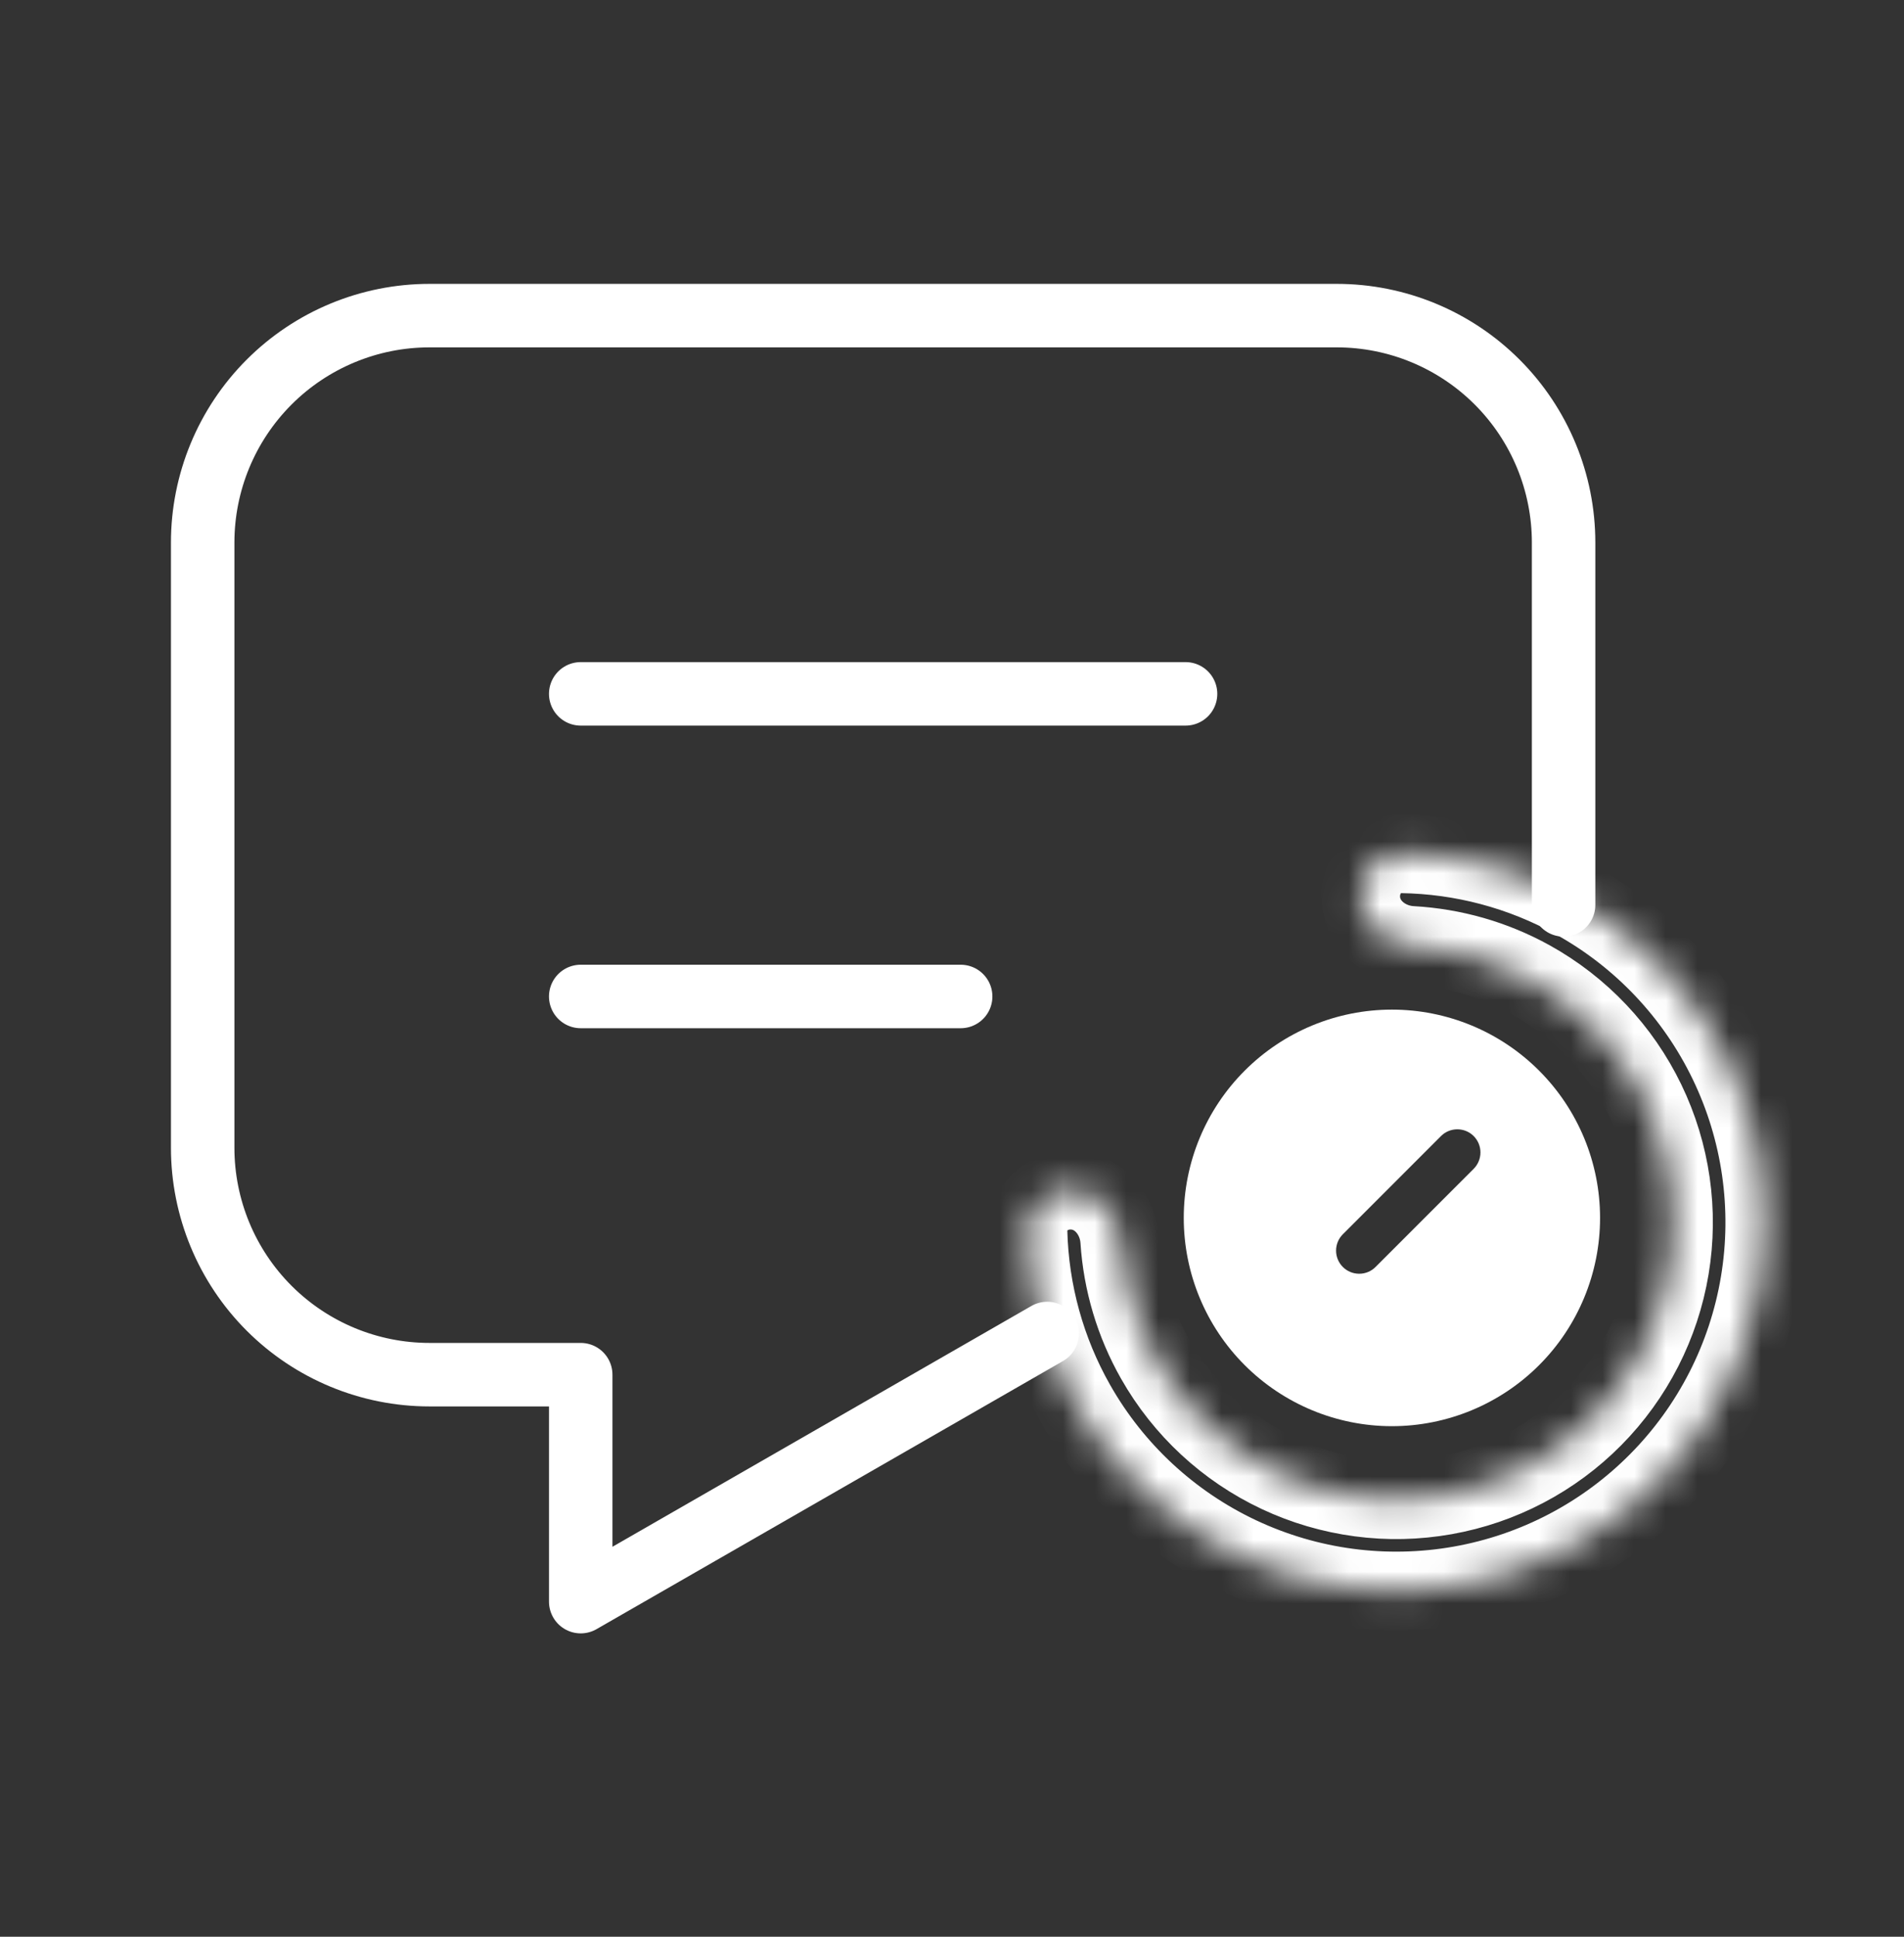
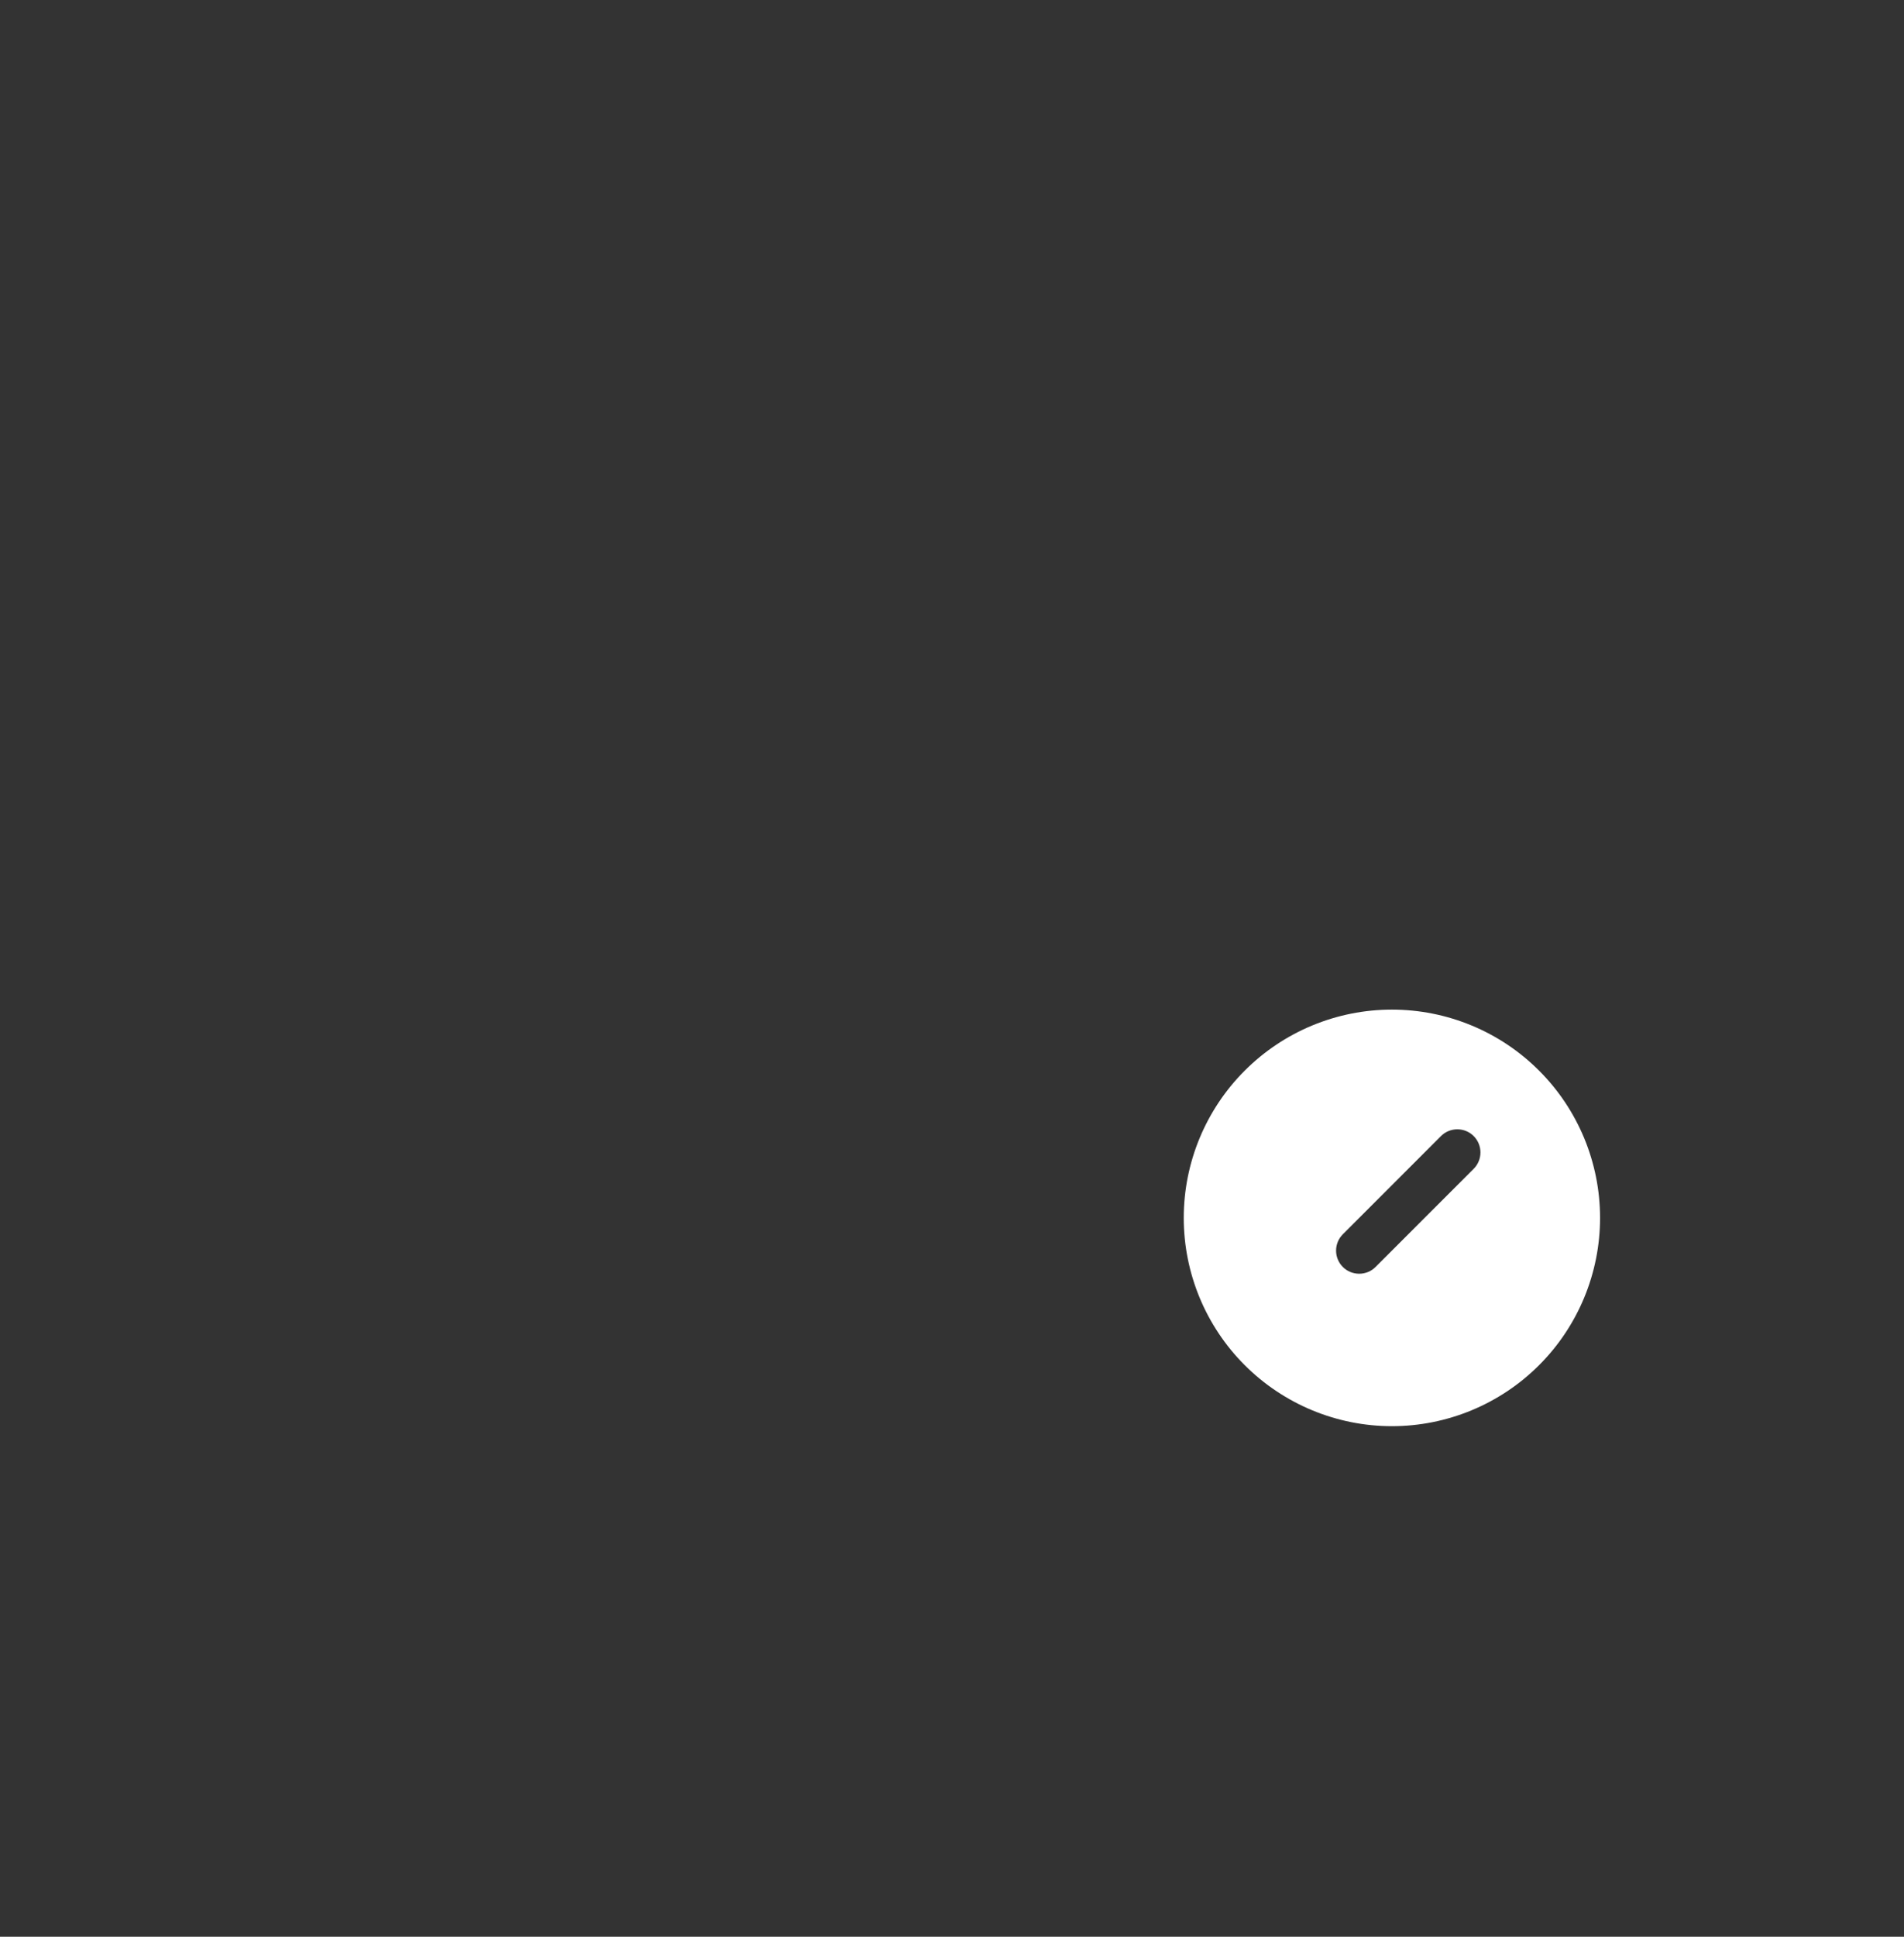
<svg xmlns="http://www.w3.org/2000/svg" width="60" height="61" viewBox="0 0 60 61" fill="none">
  <rect x="0" y="0" width="60" height="61" fill="#333333" stroke="none" />
-   <path d="M18.3 21.854H37.36M18.3 31.385H30.273M33 42L18.3 50.445V43.297H13.534C11.639 43.297 9.821 42.544 8.48 41.204C7.14 39.864 6.387 38.045 6.387 36.15V17.089C6.387 15.193 7.14 13.375 8.48 12.035C9.821 10.694 11.639 9.941 13.534 9.941H42.125C44.021 9.941 45.839 10.694 47.18 12.035C48.52 13.375 49.273 15.193 49.273 17.089L49.273 28.5" stroke="white" stroke-width="2" stroke-linecap="round" stroke-linejoin="round" />
  <mask id="path-2-inside-1_11655_116427" fill="white">
-     <path d="M42.889 28.388C42.802 27.6 43.372 26.881 44.166 26.892C46.069 26.919 47.945 27.413 49.624 28.343C51.723 29.504 53.411 31.288 54.455 33.449C55.499 35.609 55.848 38.04 55.454 40.407C55.06 42.774 53.942 44.961 52.254 46.666C50.566 48.372 48.392 49.513 46.029 49.931C43.666 50.35 41.232 50.027 39.061 49.006C36.889 47.984 35.088 46.315 33.904 44.228C32.957 42.559 32.443 40.689 32.396 38.785C32.377 37.992 33.09 37.414 33.879 37.493C34.669 37.571 35.233 38.278 35.284 39.07C35.37 40.379 35.75 41.659 36.403 42.81C37.294 44.381 38.65 45.637 40.284 46.406C41.917 47.174 43.749 47.418 45.527 47.102C47.305 46.787 48.942 45.929 50.212 44.645C51.482 43.362 52.323 41.716 52.62 39.935C52.916 38.154 52.654 36.325 51.868 34.699C51.083 33.073 49.812 31.731 48.233 30.856C47.074 30.215 45.79 29.849 44.48 29.777C43.688 29.733 42.975 29.177 42.889 28.388Z" />
-   </mask>
+     </mask>
  <path d="M42.889 28.388C42.802 27.6 43.372 26.881 44.166 26.892C46.069 26.919 47.945 27.413 49.624 28.343C51.723 29.504 53.411 31.288 54.455 33.449C55.499 35.609 55.848 38.04 55.454 40.407C55.06 42.774 53.942 44.961 52.254 46.666C50.566 48.372 48.392 49.513 46.029 49.931C43.666 50.35 41.232 50.027 39.061 49.006C36.889 47.984 35.088 46.315 33.904 44.228C32.957 42.559 32.443 40.689 32.396 38.785C32.377 37.992 33.09 37.414 33.879 37.493C34.669 37.571 35.233 38.278 35.284 39.07C35.37 40.379 35.75 41.659 36.403 42.81C37.294 44.381 38.65 45.637 40.284 46.406C41.917 47.174 43.749 47.418 45.527 47.102C47.305 46.787 48.942 45.929 50.212 44.645C51.482 43.362 52.323 41.716 52.62 39.935C52.916 38.154 52.654 36.325 51.868 34.699C51.083 33.073 49.812 31.731 48.233 30.856C47.074 30.215 45.79 29.849 44.48 29.777C43.688 29.733 42.975 29.177 42.889 28.388Z" stroke="white" stroke-width="2.477" mask="url(#path-2-inside-1_11655_116427)" />
  <path d="M39.224 33.721C40.455 32.49 42.123 31.799 43.863 31.799C45.602 31.799 47.271 32.49 48.501 33.721C49.731 34.951 50.422 36.619 50.422 38.359C50.422 40.099 49.731 41.767 48.501 42.997C47.271 44.227 45.602 44.919 43.863 44.919C42.123 44.919 40.455 44.227 39.224 42.997C37.994 41.767 37.303 40.099 37.303 38.359C37.303 36.619 37.994 34.951 39.224 33.721ZM42.317 38.874C42.18 39.011 42.103 39.196 42.103 39.39C42.103 39.583 42.18 39.768 42.317 39.905C42.453 40.042 42.639 40.118 42.832 40.118C43.025 40.118 43.211 40.042 43.347 39.905L46.44 36.813C46.576 36.676 46.653 36.491 46.653 36.297C46.653 36.104 46.576 35.919 46.44 35.782C46.303 35.645 46.118 35.569 45.924 35.569C45.731 35.569 45.546 35.645 45.409 35.782L42.317 38.874Z" fill="white" />
</svg>